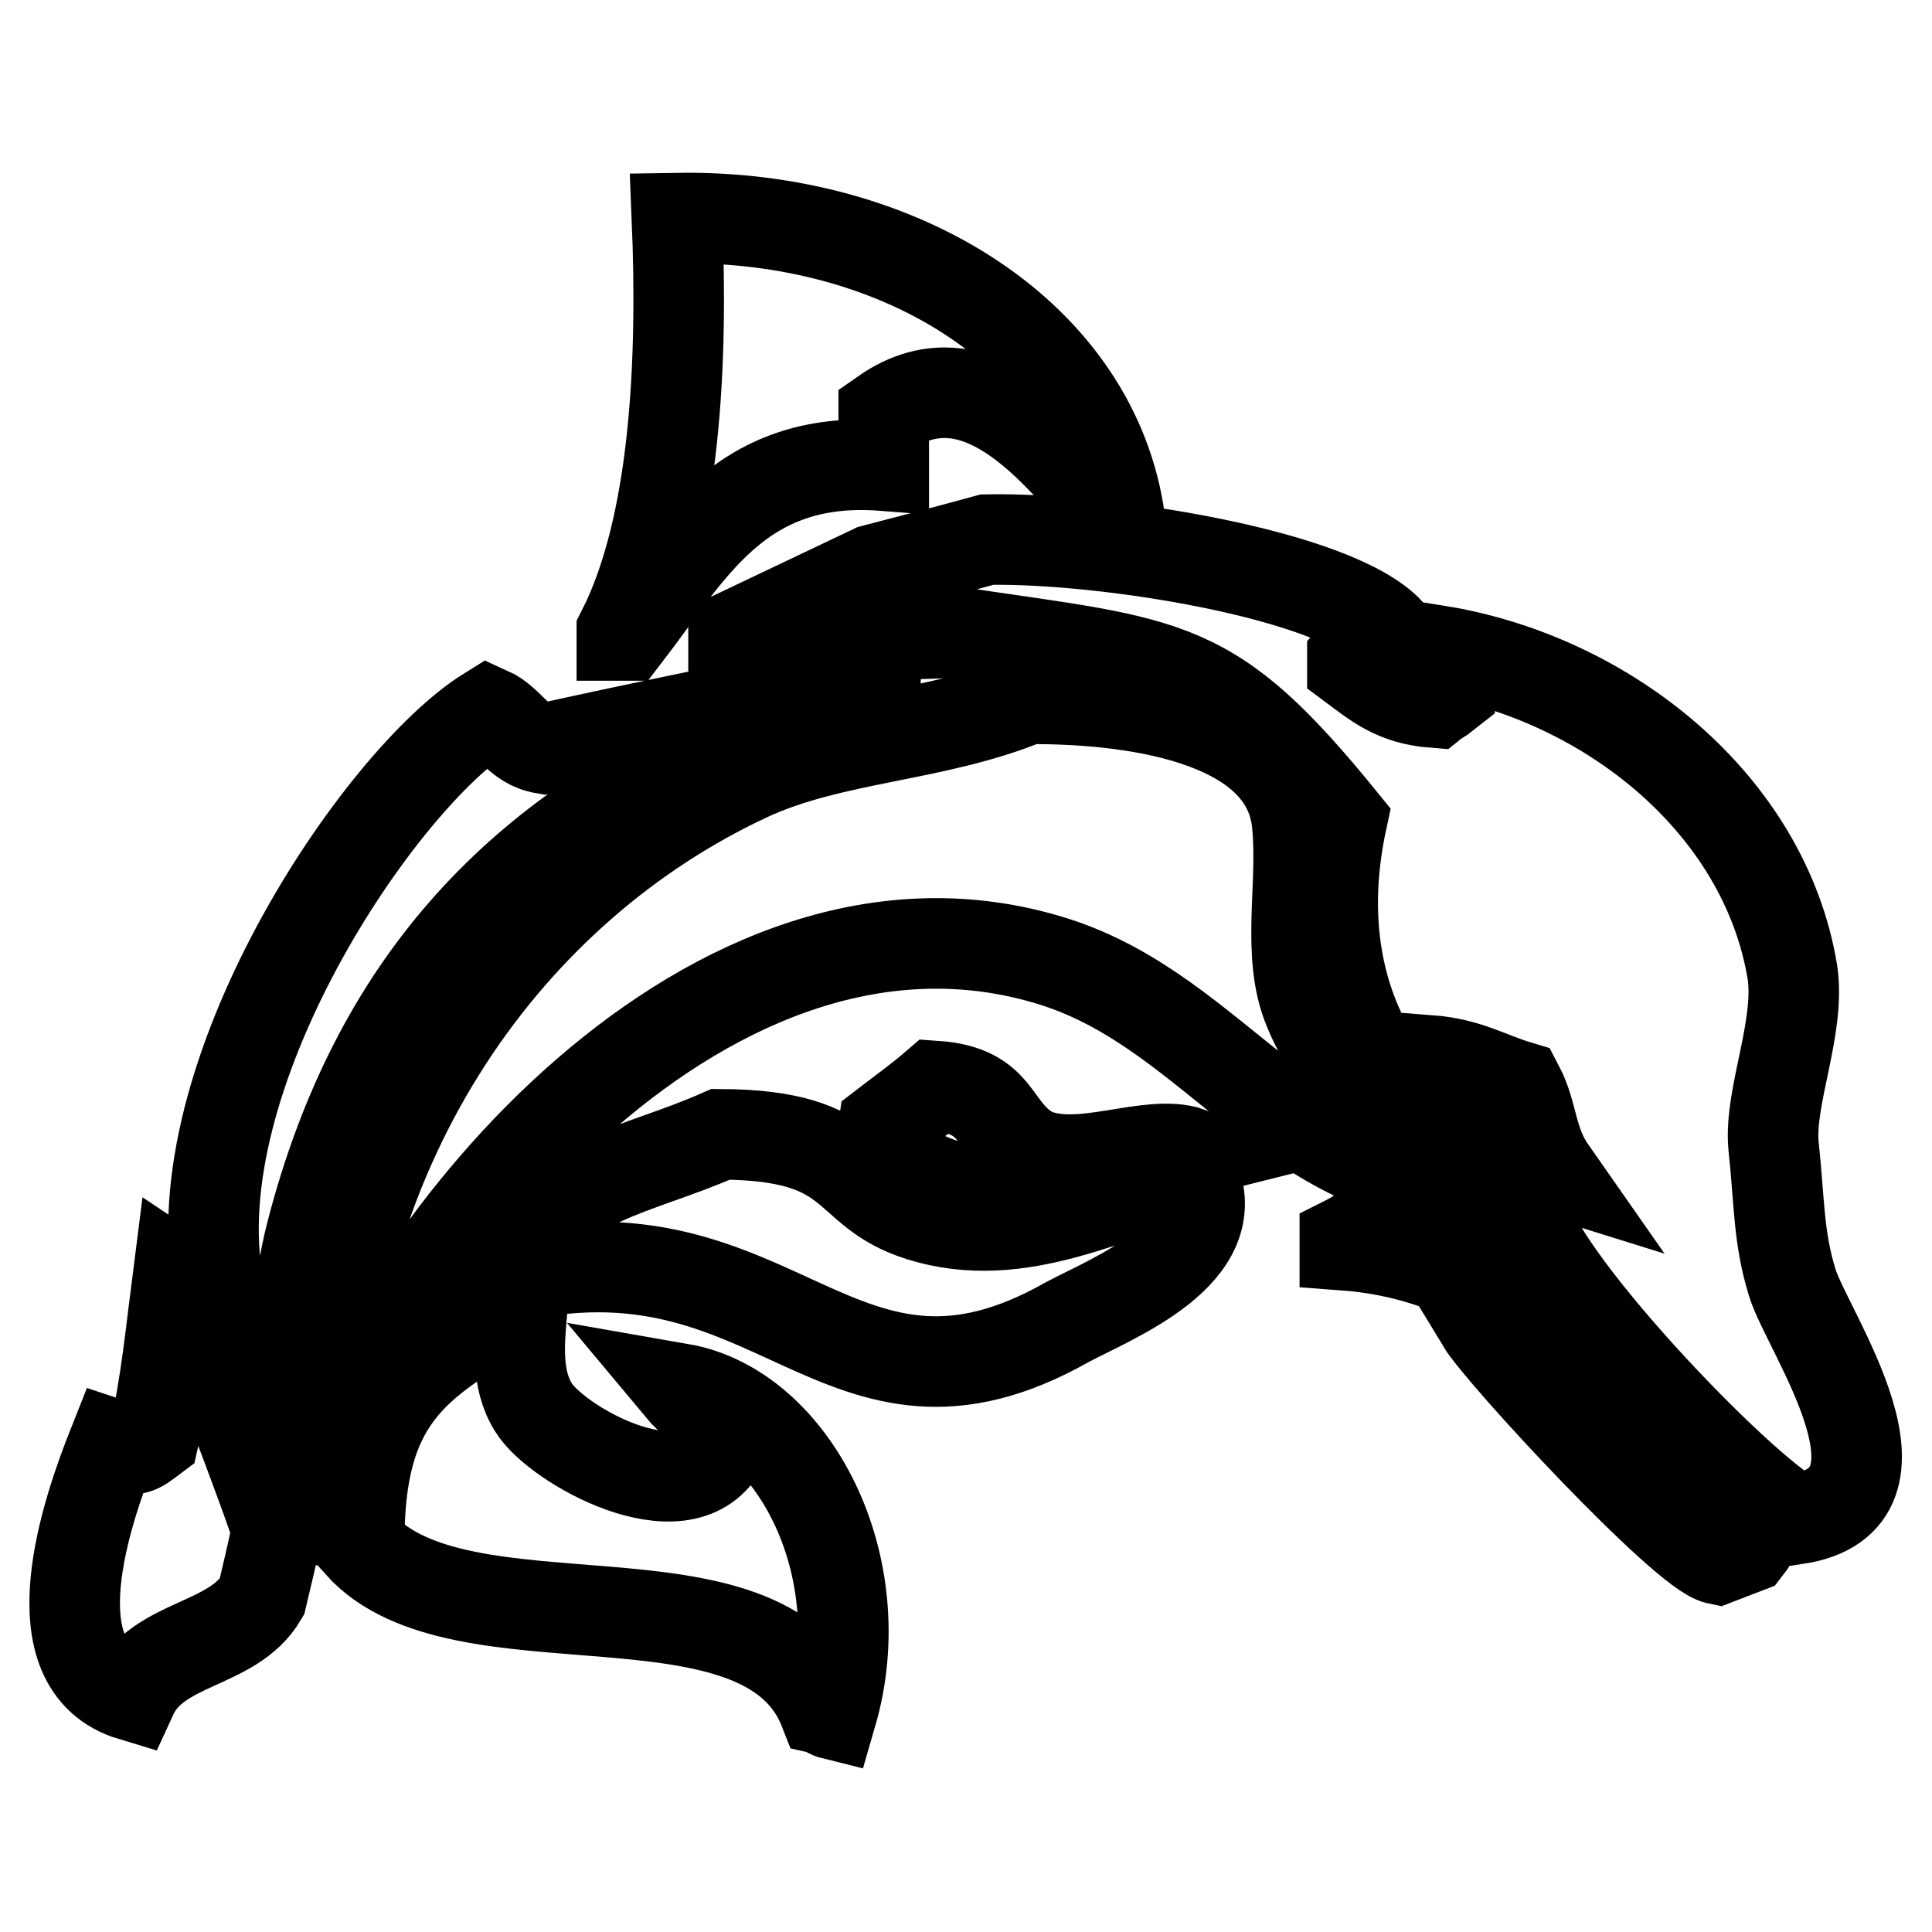
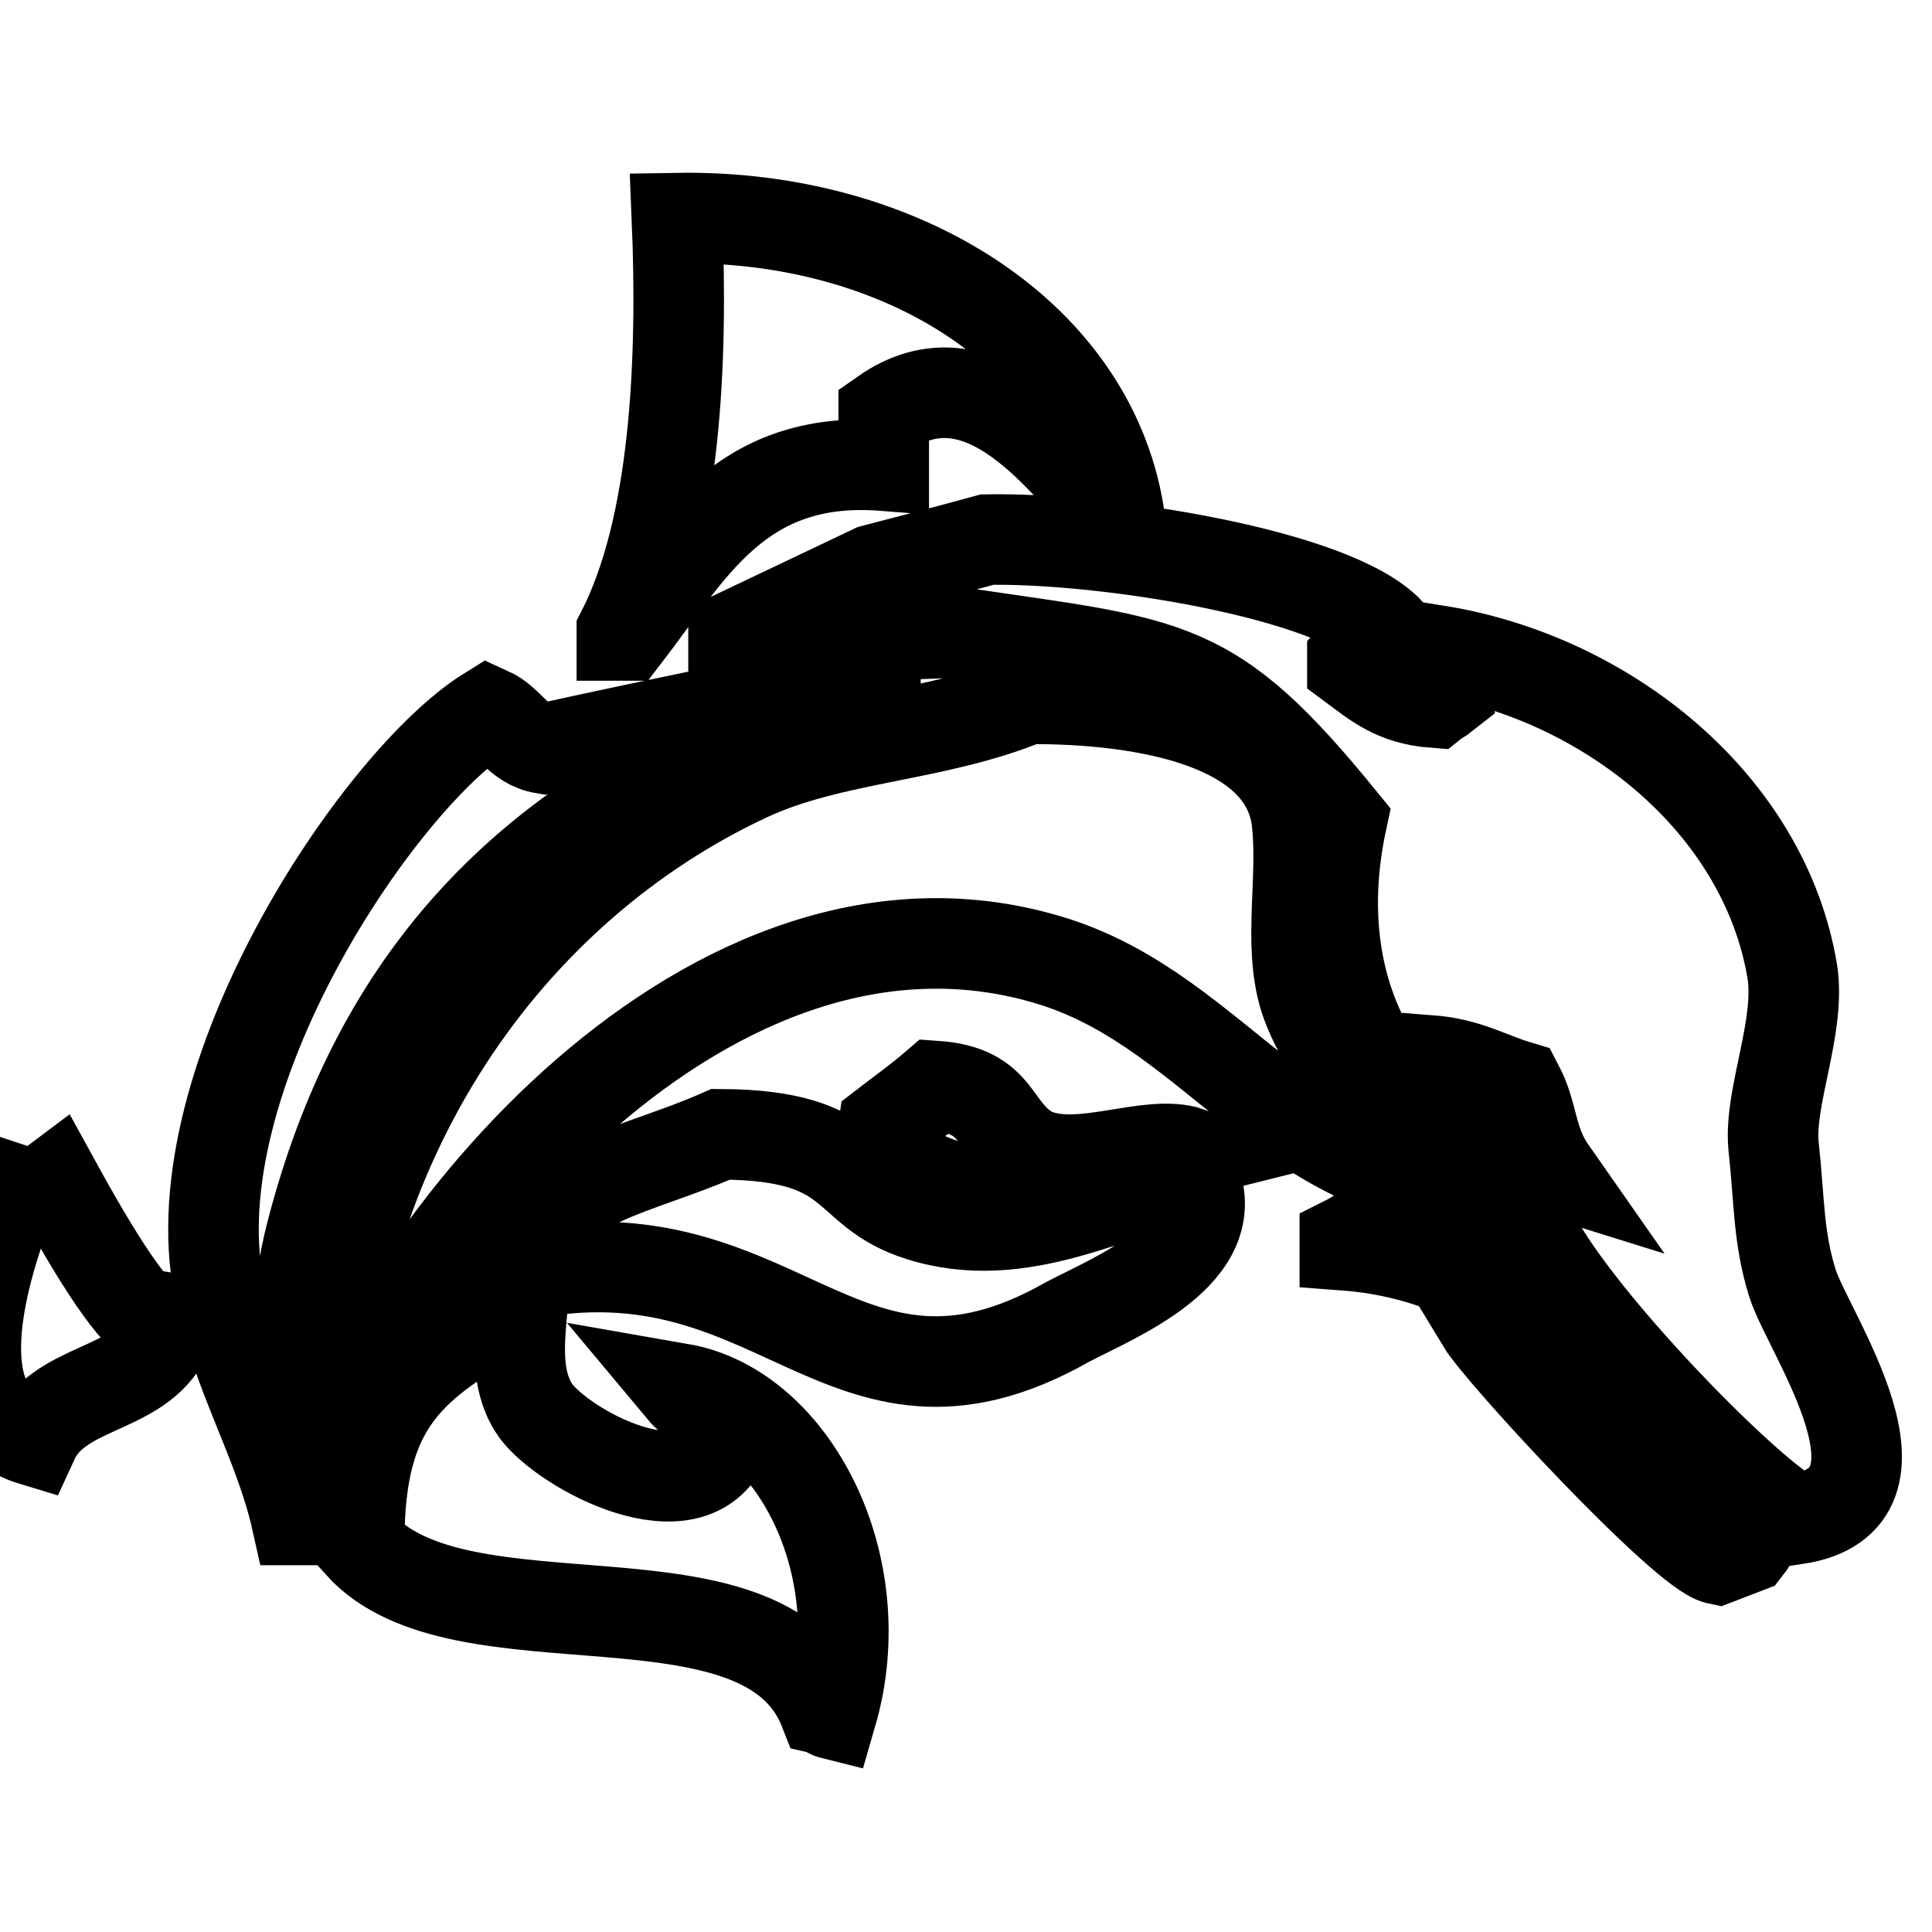
<svg xmlns="http://www.w3.org/2000/svg" version="1.1" x="0px" y="0px" viewBox="0 0 256 256" enable-background="new 0 0 256 256" xml:space="preserve">
  <g>
-     <path stroke-width="12" fill-opacity="0" stroke="#000000" d="M89.7,28.9c29.9-0.5,55.4,15.8,58.7,40.1H148c-6.9-7.6-17.9-23.3-30.9-14.2v6.9 c-19.3-1.5-25.8,11.6-34.2,22.5h-0.5v-0.5C89.5,69.8,90.5,48,89.7,28.9z M130.8,71.5c15.3-0.3,46.1,4.5,53.3,12.3v0.5 c-2.3,0.6-3.6,1.4-4.9,2.9v1c3.1,2.3,5.6,4.5,10.8,4.9c0.5-0.4,1-0.6,1.5-1c-0.4-2-0.6-3.9-1-5.9c22.3,3.6,43.3,20.2,47,42.6 c1.1,7.3-3.1,16.5-2.5,23c0.8,7.3,0.6,12.1,2.5,18.2c2,6.5,17.8,28.7,0.5,31.3c-7.5-3.9-35.2-32.8-36.2-41.6c1-0.6,2-1.3,2.9-2 c-0.1-0.4-0.4-0.6-0.5-1c-19-5.6-31.7-23.4-26.4-48c-17.4-21.4-22.3-20.7-50.8-24.9c-9.9,0.4-19.9,0.6-29.8,1v-0.5 c6.1-2.9,12.4-5.9,18.5-8.8C120.7,74.2,125.7,72.9,130.8,71.5L130.8,71.5z M113.1,90.7c1,0.1,2,0.4,2.9,0.5v0.5 c-7.3,0.4-14,4.4-19.5,6.9c-28.3,12.4-46.8,32.3-55.2,64.6c-2.3,8.8-2.4,17.7-2,28.9c0.1,3.1,0.4,6.1,0.5,9.3h-0.5 c-2.3-10.3-8.1-19.5-10.3-30.8c-5.4-27.7,21.2-67.3,35.7-76.3c2.9,1.3,3.8,4.3,7.4,4.9C85.7,96.2,99.5,93.4,113.1,90.7z  M136.2,92.6c15.7-0.1,34.6,3.3,35.7,16.7c0.8,8.1-1.5,17.2,1.5,24.4c5.1,12.6,15.3,14.8,24.4,23v0.5 c-26.7,0.1-36.3-22.9-58.2-29.8c-45.3-14.2-87.8,38.2-96.3,68c-0.4-0.1-0.6-0.4-1-0.5c1-44.3,25.5-77.4,56.7-92 C110.3,97.6,123.9,97.7,136.2,92.6z M189.4,140.5c1.5,7.5,9.1,12.5,16.2,14.7c-2.8-4-2.4-7.5-4.4-11.3 C197.2,142.7,194.5,140.9,189.4,140.5L189.4,140.5z M123.9,143.9c8.8,0.6,7.4,5.8,12.8,8.8c6.3,2.9,15.5-1.9,21,0 c-0.4,0.1-0.6,0.4-1,0.5c-10.6,6.9-33.2,7.8-40.1-2c0.1-0.6,0.4-1.3,0.5-2C119.3,147.5,121.7,145.8,123.9,143.9L123.9,143.9z  M95.5,150.3c18.8,0.1,15.9,7.5,26.4,10.8c13.5,4.3,25.8-3.4,36.2-5.4c4.6,10.4-10.5,16.2-16.7,19.5c-30.4,17.2-38.4-14.4-74.3-5.8 c0.5-1.8,0.4-1.4,1.5-2.5C73.7,156.1,84.2,155.3,95.5,150.3z M180.6,163.1c13-0.4,24.5,5.1,27.9,14.2c-8.6-5.4-17-11.3-30.3-12.3 v-0.5C179,164.1,179.8,163.6,180.6,163.1z M23.6,169c0.9,0.6,12.5,31.3,13.1,33.8c-0.6,2.9-1.3,5.9-2,8.8 c-3.9,6.6-13.9,5.9-17.2,13.1c-13.3-4-5.8-25-2.5-33.3c3,1,3,0.8,5.4-1C22,183.4,22.7,176,23.6,169z M67.7,173.3h1.5 c-0.4,4.5-0.9,9.4,1.5,13.2c2.9,4.8,19.7,14.4,24.9,5.4c0.8-3.6-3.4-5.5-5.4-7.9c14.9,2.6,25.7,23.5,20,43.1 c-0.4-0.1-0.6-0.4-1-0.5c-8-20.4-48.2-7-61.6-22C47.5,185.5,54.8,180.7,67.7,173.3L67.7,173.3z M196.3,175.2 c20.3,0.6,27.1,16.3,36.2,28.4c-0.4,0.5-0.6,1-1,1.5c-1.3,0.5-2.6,1-3.9,1.5C223.2,205.7,198.9,179.5,196.3,175.2z" />
+     <path stroke-width="12" fill-opacity="0" stroke="#000000" d="M89.7,28.9c29.9-0.5,55.4,15.8,58.7,40.1H148c-6.9-7.6-17.9-23.3-30.9-14.2v6.9 c-19.3-1.5-25.8,11.6-34.2,22.5h-0.5v-0.5C89.5,69.8,90.5,48,89.7,28.9z M130.8,71.5c15.3-0.3,46.1,4.5,53.3,12.3v0.5 c-2.3,0.6-3.6,1.4-4.9,2.9v1c3.1,2.3,5.6,4.5,10.8,4.9c0.5-0.4,1-0.6,1.5-1c-0.4-2-0.6-3.9-1-5.9c22.3,3.6,43.3,20.2,47,42.6 c1.1,7.3-3.1,16.5-2.5,23c0.8,7.3,0.6,12.1,2.5,18.2c2,6.5,17.8,28.7,0.5,31.3c-7.5-3.9-35.2-32.8-36.2-41.6c1-0.6,2-1.3,2.9-2 c-0.1-0.4-0.4-0.6-0.5-1c-19-5.6-31.7-23.4-26.4-48c-17.4-21.4-22.3-20.7-50.8-24.9c-9.9,0.4-19.9,0.6-29.8,1v-0.5 c6.1-2.9,12.4-5.9,18.5-8.8C120.7,74.2,125.7,72.9,130.8,71.5L130.8,71.5z M113.1,90.7c1,0.1,2,0.4,2.9,0.5v0.5 c-7.3,0.4-14,4.4-19.5,6.9c-28.3,12.4-46.8,32.3-55.2,64.6c-2.3,8.8-2.4,17.7-2,28.9c0.1,3.1,0.4,6.1,0.5,9.3h-0.5 c-2.3-10.3-8.1-19.5-10.3-30.8c-5.4-27.7,21.2-67.3,35.7-76.3c2.9,1.3,3.8,4.3,7.4,4.9C85.7,96.2,99.5,93.4,113.1,90.7z  M136.2,92.6c15.7-0.1,34.6,3.3,35.7,16.7c0.8,8.1-1.5,17.2,1.5,24.4c5.1,12.6,15.3,14.8,24.4,23v0.5 c-26.7,0.1-36.3-22.9-58.2-29.8c-45.3-14.2-87.8,38.2-96.3,68c-0.4-0.1-0.6-0.4-1-0.5c1-44.3,25.5-77.4,56.7-92 C110.3,97.6,123.9,97.7,136.2,92.6z M189.4,140.5c1.5,7.5,9.1,12.5,16.2,14.7c-2.8-4-2.4-7.5-4.4-11.3 C197.2,142.7,194.5,140.9,189.4,140.5L189.4,140.5z M123.9,143.9c8.8,0.6,7.4,5.8,12.8,8.8c6.3,2.9,15.5-1.9,21,0 c-0.4,0.1-0.6,0.4-1,0.5c-10.6,6.9-33.2,7.8-40.1-2c0.1-0.6,0.4-1.3,0.5-2C119.3,147.5,121.7,145.8,123.9,143.9L123.9,143.9z  M95.5,150.3c18.8,0.1,15.9,7.5,26.4,10.8c13.5,4.3,25.8-3.4,36.2-5.4c4.6,10.4-10.5,16.2-16.7,19.5c-30.4,17.2-38.4-14.4-74.3-5.8 c0.5-1.8,0.4-1.4,1.5-2.5C73.7,156.1,84.2,155.3,95.5,150.3z M180.6,163.1c13-0.4,24.5,5.1,27.9,14.2c-8.6-5.4-17-11.3-30.3-12.3 v-0.5C179,164.1,179.8,163.6,180.6,163.1z M23.6,169c-0.6,2.9-1.3,5.9-2,8.8 c-3.9,6.6-13.9,5.9-17.2,13.1c-13.3-4-5.8-25-2.5-33.3c3,1,3,0.8,5.4-1C22,183.4,22.7,176,23.6,169z M67.7,173.3h1.5 c-0.4,4.5-0.9,9.4,1.5,13.2c2.9,4.8,19.7,14.4,24.9,5.4c0.8-3.6-3.4-5.5-5.4-7.9c14.9,2.6,25.7,23.5,20,43.1 c-0.4-0.1-0.6-0.4-1-0.5c-8-20.4-48.2-7-61.6-22C47.5,185.5,54.8,180.7,67.7,173.3L67.7,173.3z M196.3,175.2 c20.3,0.6,27.1,16.3,36.2,28.4c-0.4,0.5-0.6,1-1,1.5c-1.3,0.5-2.6,1-3.9,1.5C223.2,205.7,198.9,179.5,196.3,175.2z" />
  </g>
</svg>